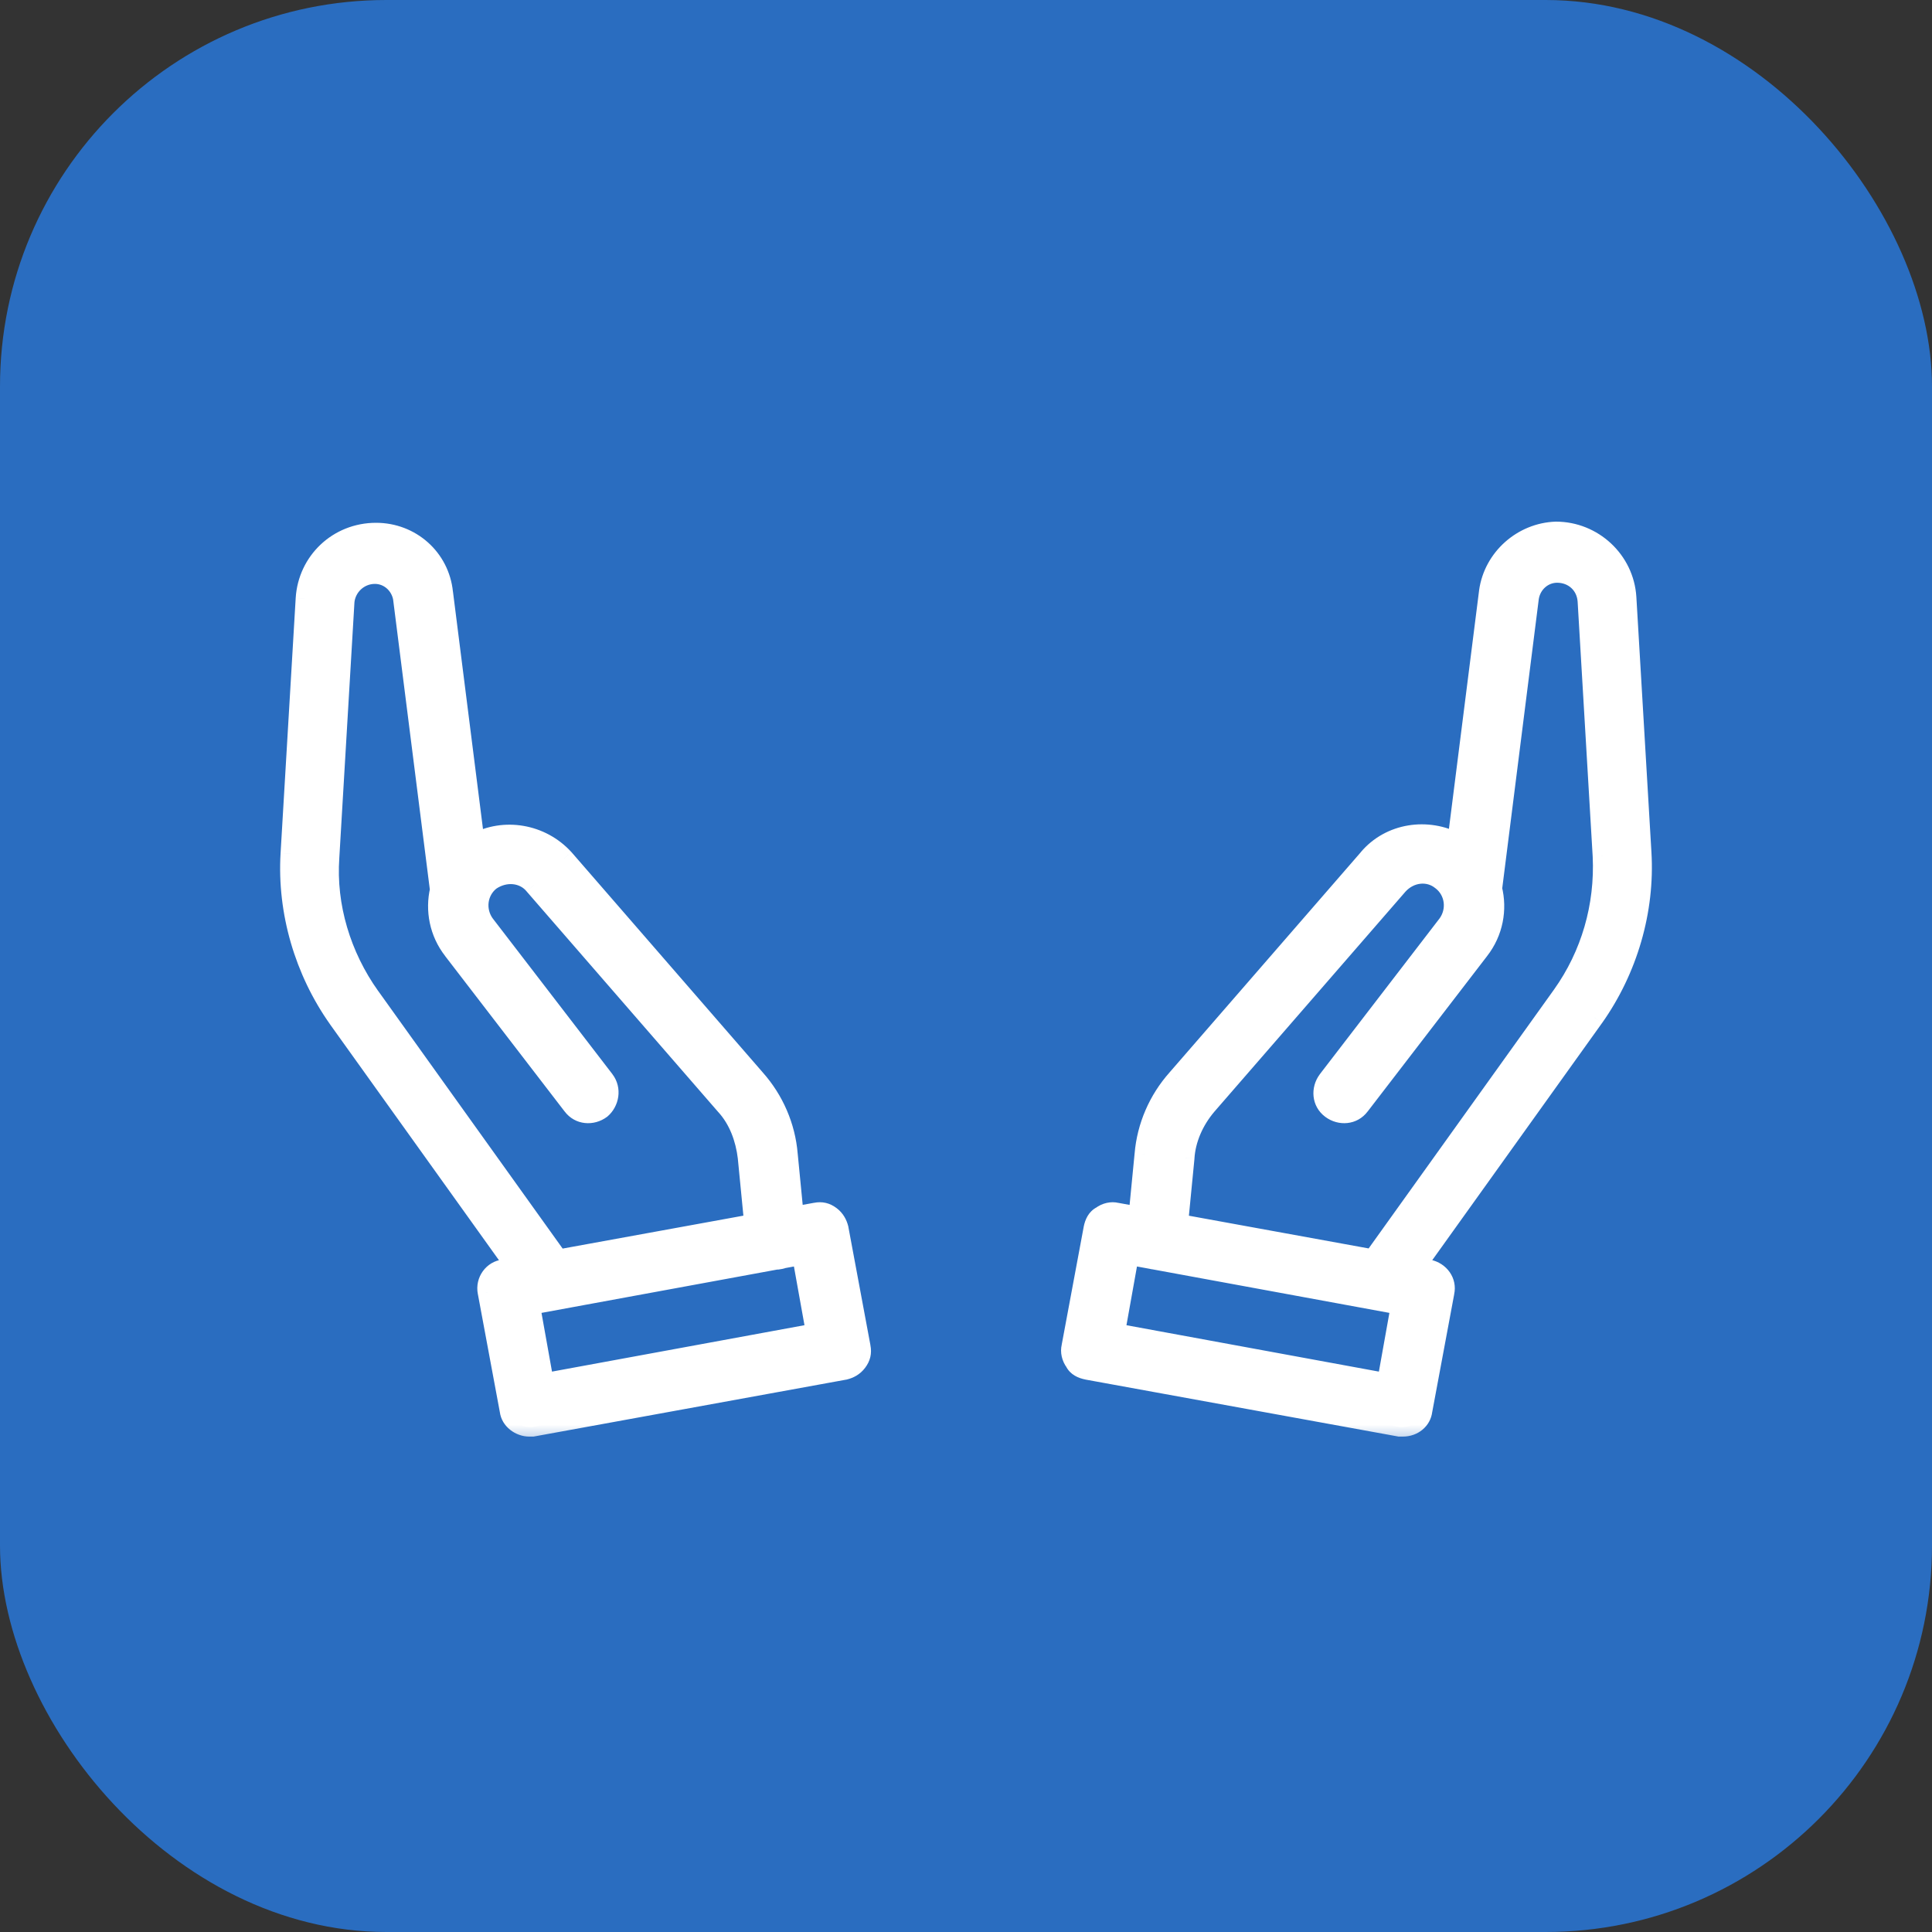
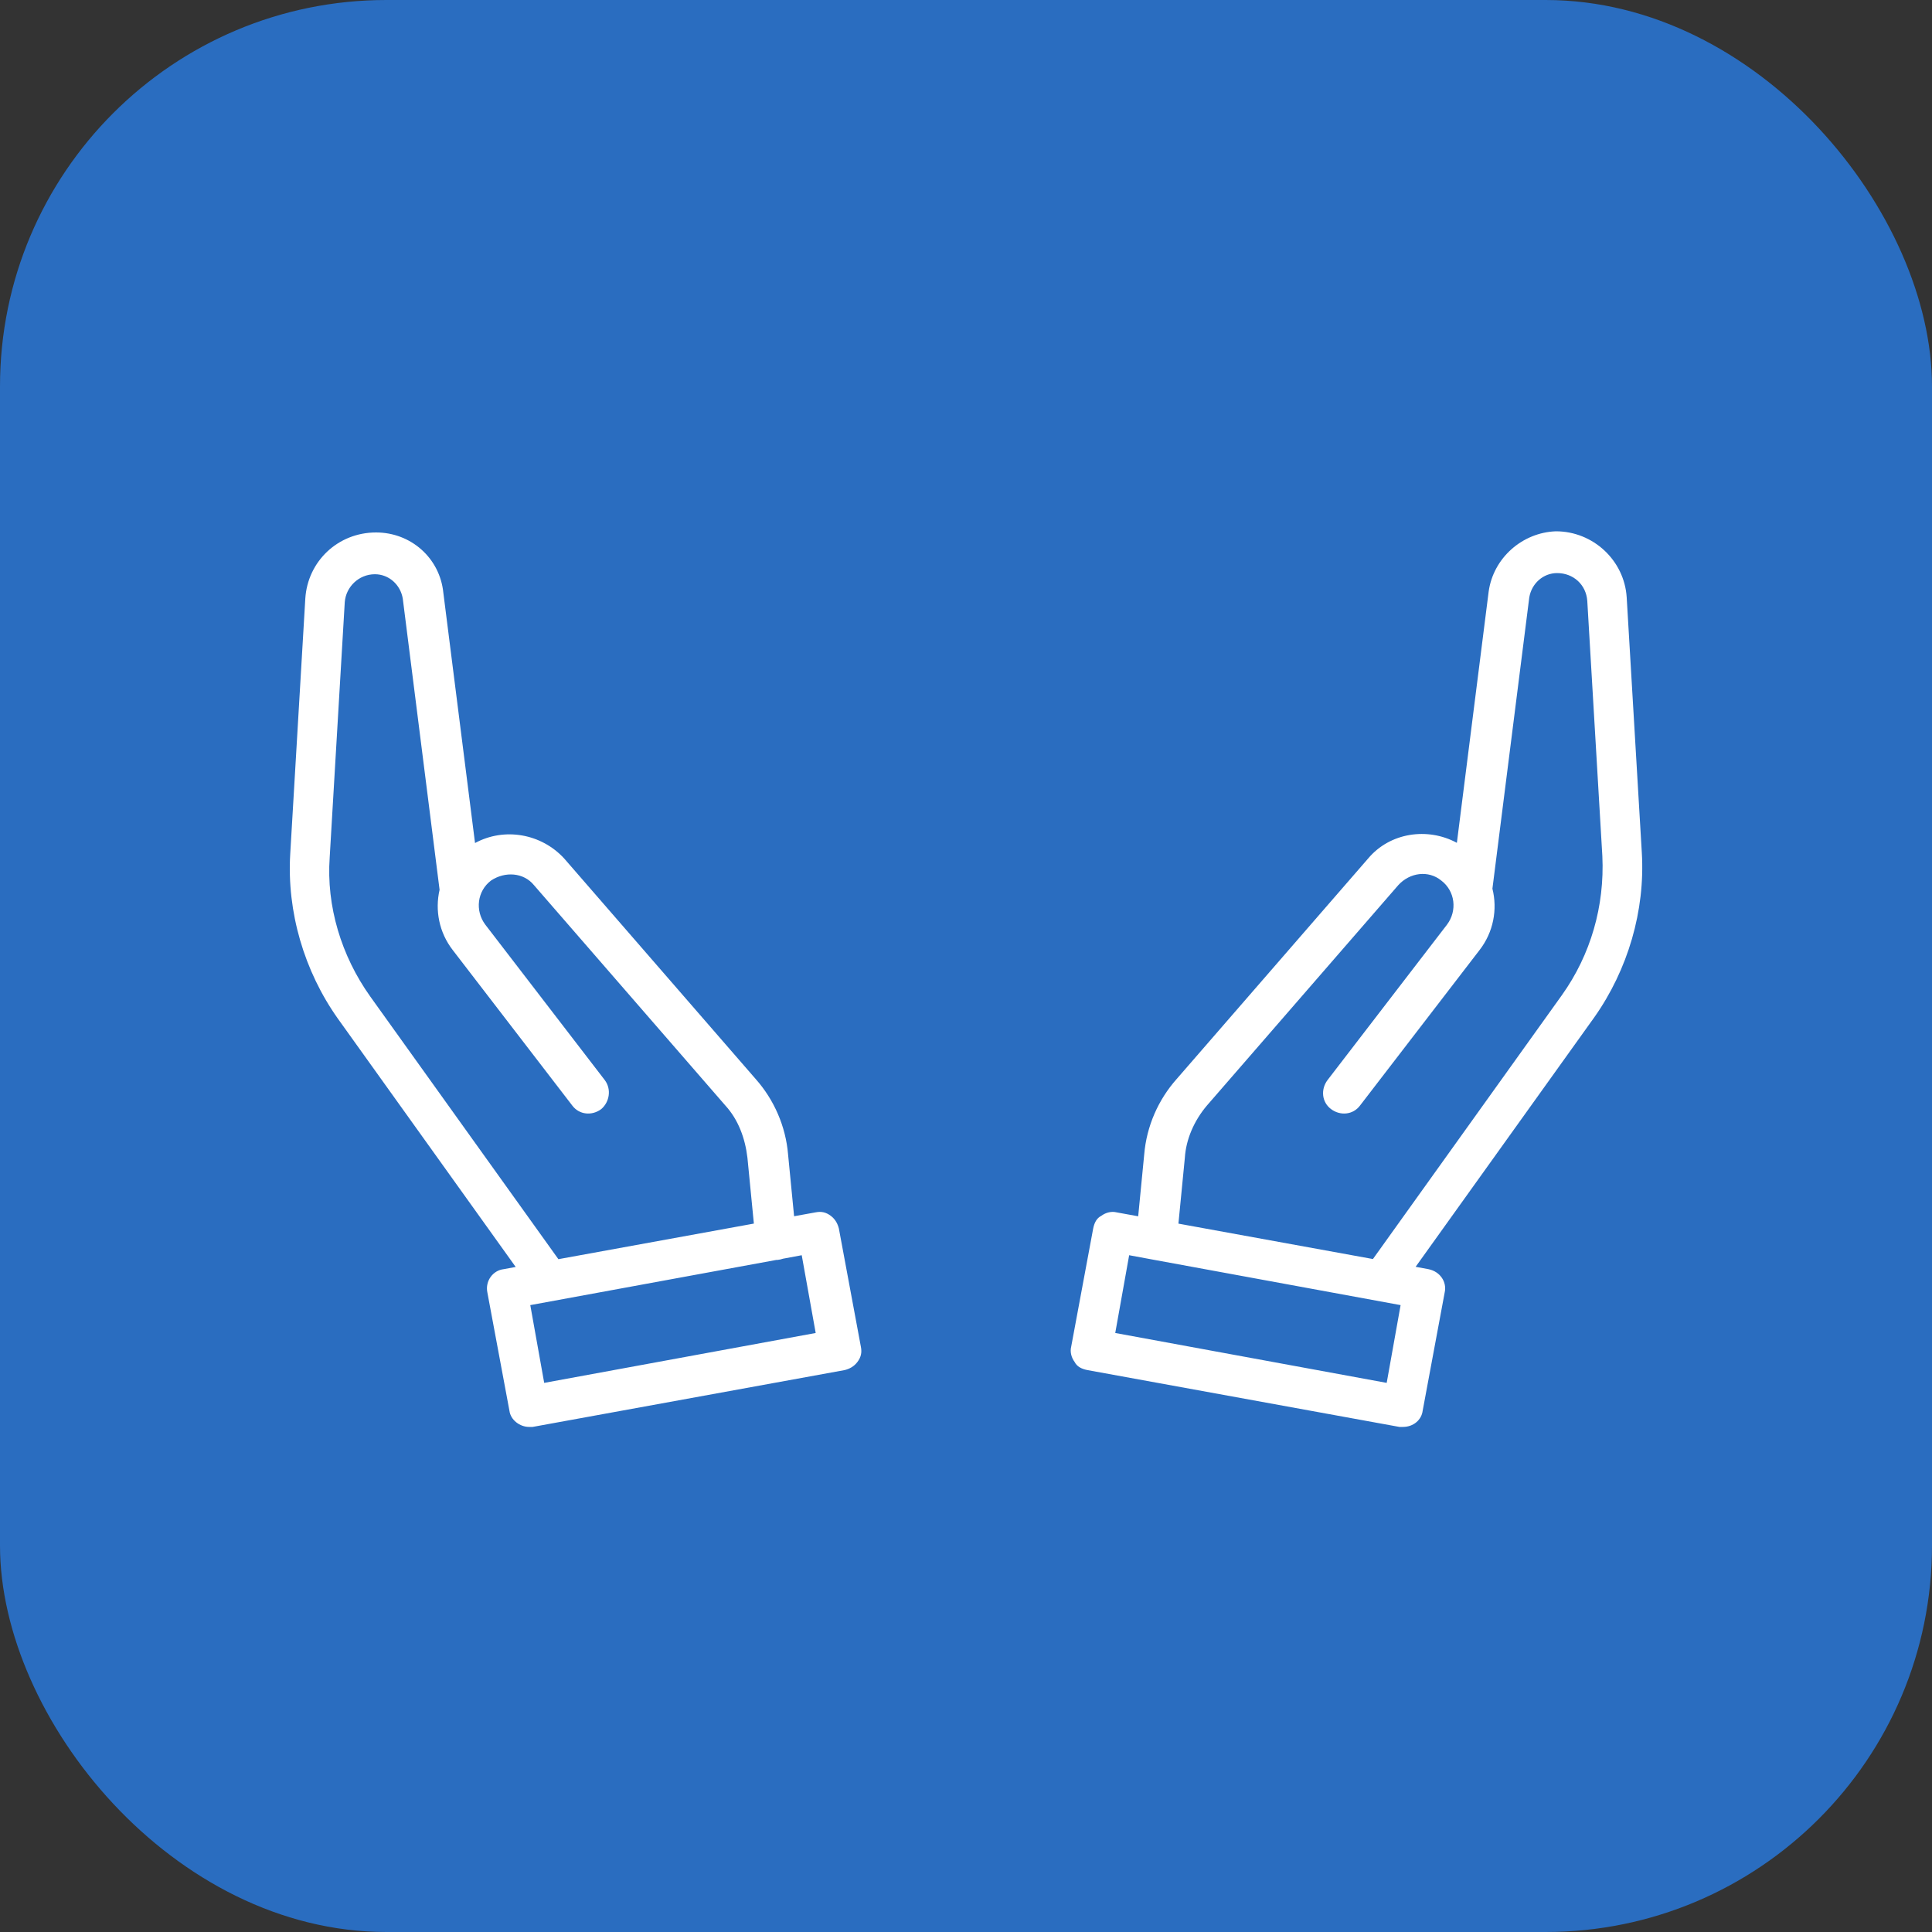
<svg xmlns="http://www.w3.org/2000/svg" width="40" height="40" viewBox="0 0 40 40" fill="none">
  <rect x="0" y="0" width="40" height="40" fill="#333333" stroke="none" />
  <rect width="40" height="40" rx="8" fill="#2A6DC0" />
  <mask id="path-2-outside-1_224_240" maskUnits="userSpaceOnUse" x="5" y="10" width="30" height="20" fill="black">
    <rect fill="white" x="5" y="10" width="30" height="20" />
-     <path fill-rule="evenodd" clip-rule="evenodd" d="M33.007 21.064L29.309 26.228L29.575 26.277C29.815 26.325 29.959 26.541 29.911 26.757L29.455 29.207C29.431 29.399 29.262 29.543 29.046 29.543H28.974L22.513 28.366C22.393 28.342 22.297 28.294 22.249 28.198C22.177 28.102 22.153 27.982 22.177 27.886L22.633 25.436C22.657 25.316 22.705 25.22 22.802 25.172C22.898 25.1 23.018 25.076 23.114 25.1L23.565 25.182L23.69 23.899C23.738 23.322 23.978 22.77 24.363 22.338L28.326 17.774C28.777 17.236 29.557 17.122 30.163 17.45L30.821 12.249C30.917 11.552 31.518 11.024 32.214 11C32.983 11 33.631 11.601 33.679 12.369L33.992 17.653C34.064 18.854 33.703 20.079 33.007 21.064ZM24.531 23.971L24.398 25.334L28.425 26.067L32.334 20.608C32.935 19.767 33.223 18.758 33.175 17.725L32.863 12.441C32.839 12.105 32.575 11.865 32.238 11.865C31.95 11.865 31.71 12.081 31.662 12.369L30.899 18.399C31.006 18.827 30.922 19.297 30.631 19.672L28.157 22.89C28.013 23.082 27.749 23.106 27.557 22.962C27.365 22.818 27.341 22.554 27.485 22.362L29.959 19.143C30.175 18.855 30.127 18.447 29.839 18.23C29.575 18.014 29.19 18.062 28.95 18.326L24.987 22.89C24.723 23.202 24.555 23.587 24.531 23.971ZM23.891 26.083C23.874 26.081 23.858 26.078 23.842 26.074L23.378 25.988L23.09 27.598L28.71 28.631L28.998 27.021L23.891 26.083ZM10.677 26.231L6.994 21.088C6.297 20.104 5.937 18.878 6.009 17.678L6.321 12.393C6.369 11.625 6.994 11.024 7.786 11.024C8.507 11.024 9.107 11.553 9.179 12.273L9.835 17.454C10.439 17.126 11.205 17.256 11.681 17.774L15.644 22.338C16.028 22.77 16.268 23.323 16.316 23.899L16.441 25.181L16.888 25.1C17.008 25.076 17.104 25.1 17.2 25.172C17.296 25.244 17.344 25.34 17.368 25.436L17.824 27.886C17.848 28.006 17.824 28.102 17.752 28.198C17.68 28.294 17.584 28.342 17.488 28.366L11.027 29.543H10.955C10.763 29.543 10.571 29.399 10.547 29.207L10.09 26.757C10.042 26.517 10.21 26.301 10.427 26.277L10.677 26.231ZM16.076 26.085H16.1C16.139 26.081 16.177 26.072 16.212 26.06L16.599 25.988L16.888 27.598L11.267 28.631L10.979 27.021L16.076 26.085ZM15.608 25.333L15.475 23.971C15.427 23.563 15.283 23.178 15.019 22.89L11.056 18.327C10.84 18.062 10.456 18.038 10.167 18.23C9.879 18.447 9.831 18.855 10.047 19.143L12.521 22.362C12.665 22.554 12.617 22.818 12.449 22.962C12.257 23.106 11.993 23.082 11.849 22.89L9.375 19.672C9.089 19.304 9.004 18.844 9.101 18.422L8.339 12.393C8.291 12.105 8.051 11.889 7.762 11.889C7.426 11.889 7.162 12.153 7.138 12.466L6.826 17.75C6.754 18.759 7.066 19.791 7.666 20.632L11.561 26.07L15.608 25.333Z" />
  </mask>
-   <path fill-rule="evenodd" clip-rule="evenodd" d="M33.007 21.064L29.309 26.228L29.575 26.277C29.815 26.325 29.959 26.541 29.911 26.757L29.455 29.207C29.431 29.399 29.262 29.543 29.046 29.543H28.974L22.513 28.366C22.393 28.342 22.297 28.294 22.249 28.198C22.177 28.102 22.153 27.982 22.177 27.886L22.633 25.436C22.657 25.316 22.705 25.22 22.802 25.172C22.898 25.1 23.018 25.076 23.114 25.1L23.565 25.182L23.69 23.899C23.738 23.322 23.978 22.77 24.363 22.338L28.326 17.774C28.777 17.236 29.557 17.122 30.163 17.45L30.821 12.249C30.917 11.552 31.518 11.024 32.214 11C32.983 11 33.631 11.601 33.679 12.369L33.992 17.653C34.064 18.854 33.703 20.079 33.007 21.064ZM24.531 23.971L24.398 25.334L28.425 26.067L32.334 20.608C32.935 19.767 33.223 18.758 33.175 17.725L32.863 12.441C32.839 12.105 32.575 11.865 32.238 11.865C31.95 11.865 31.71 12.081 31.662 12.369L30.899 18.399C31.006 18.827 30.922 19.297 30.631 19.672L28.157 22.89C28.013 23.082 27.749 23.106 27.557 22.962C27.365 22.818 27.341 22.554 27.485 22.362L29.959 19.143C30.175 18.855 30.127 18.447 29.839 18.23C29.575 18.014 29.19 18.062 28.95 18.326L24.987 22.89C24.723 23.202 24.555 23.587 24.531 23.971ZM23.891 26.083C23.874 26.081 23.858 26.078 23.842 26.074L23.378 25.988L23.09 27.598L28.71 28.631L28.998 27.021L23.891 26.083ZM10.677 26.231L6.994 21.088C6.297 20.104 5.937 18.878 6.009 17.678L6.321 12.393C6.369 11.625 6.994 11.024 7.786 11.024C8.507 11.024 9.107 11.553 9.179 12.273L9.835 17.454C10.439 17.126 11.205 17.256 11.681 17.774L15.644 22.338C16.028 22.77 16.268 23.323 16.316 23.899L16.441 25.181L16.888 25.1C17.008 25.076 17.104 25.1 17.2 25.172C17.296 25.244 17.344 25.34 17.368 25.436L17.824 27.886C17.848 28.006 17.824 28.102 17.752 28.198C17.68 28.294 17.584 28.342 17.488 28.366L11.027 29.543H10.955C10.763 29.543 10.571 29.399 10.547 29.207L10.09 26.757C10.042 26.517 10.21 26.301 10.427 26.277L10.677 26.231ZM16.076 26.085H16.1C16.139 26.081 16.177 26.072 16.212 26.06L16.599 25.988L16.888 27.598L11.267 28.631L10.979 27.021L16.076 26.085ZM15.608 25.333L15.475 23.971C15.427 23.563 15.283 23.178 15.019 22.89L11.056 18.327C10.84 18.062 10.456 18.038 10.167 18.23C9.879 18.447 9.831 18.855 10.047 19.143L12.521 22.362C12.665 22.554 12.617 22.818 12.449 22.962C12.257 23.106 11.993 23.082 11.849 22.89L9.375 19.672C9.089 19.304 9.004 18.844 9.101 18.422L8.339 12.393C8.291 12.105 8.051 11.889 7.762 11.889C7.426 11.889 7.162 12.153 7.138 12.466L6.826 17.75C6.754 18.759 7.066 19.791 7.666 20.632L11.561 26.07L15.608 25.333Z" fill="white" />
-   <path d="M29.309 26.228L29.146 26.112L28.962 26.369L29.273 26.425L29.309 26.228ZM33.007 21.064L33.169 21.18L33.17 21.179L33.007 21.064ZM29.575 26.277L29.614 26.081L29.611 26.08L29.575 26.277ZM29.911 26.757L29.716 26.714L29.714 26.721L29.911 26.757ZM29.455 29.207L29.258 29.17L29.256 29.182L29.455 29.207ZM28.974 29.543L28.939 29.74L28.956 29.743H28.974V29.543ZM22.513 28.366L22.474 28.562L22.477 28.563L22.513 28.366ZM22.249 28.198L22.428 28.109L22.42 28.093L22.409 28.078L22.249 28.198ZM22.177 27.886L22.371 27.935L22.374 27.923L22.177 27.886ZM22.633 25.436L22.437 25.397L22.437 25.399L22.633 25.436ZM22.802 25.172L22.891 25.351L22.907 25.343L22.922 25.332L22.802 25.172ZM23.114 25.1L23.065 25.294L23.078 25.297L23.114 25.1ZM23.565 25.182L23.529 25.379L23.743 25.418L23.764 25.201L23.565 25.182ZM23.69 23.899L23.889 23.918L23.889 23.915L23.69 23.899ZM24.363 22.338L24.512 22.471L24.514 22.469L24.363 22.338ZM28.326 17.774L28.477 17.905L28.479 17.903L28.326 17.774ZM30.163 17.45L30.068 17.626L30.325 17.764L30.362 17.475L30.163 17.45ZM30.821 12.249L30.623 12.222L30.623 12.224L30.821 12.249ZM32.214 11V10.8L32.207 10.8L32.214 11ZM33.679 12.369L33.879 12.357L33.879 12.357L33.679 12.369ZM33.992 17.653L33.792 17.665L33.792 17.665L33.992 17.653ZM24.398 25.334L24.199 25.314L24.181 25.498L24.362 25.531L24.398 25.334ZM24.531 23.971L24.73 23.99L24.73 23.983L24.531 23.971ZM28.425 26.067L28.389 26.264L28.514 26.287L28.587 26.184L28.425 26.067ZM32.334 20.608L32.497 20.724L32.497 20.724L32.334 20.608ZM33.175 17.725L33.375 17.716L33.375 17.713L33.175 17.725ZM32.863 12.441L33.062 12.429L33.062 12.427L32.863 12.441ZM31.662 12.369L31.464 12.336L31.463 12.344L31.662 12.369ZM30.899 18.399L30.701 18.374L30.696 18.411L30.705 18.448L30.899 18.399ZM30.631 19.672L30.474 19.549L30.473 19.55L30.631 19.672ZM28.157 22.89L27.999 22.768L27.997 22.77L28.157 22.89ZM27.557 22.962L27.437 23.122L27.437 23.122L27.557 22.962ZM27.485 22.362L27.326 22.24L27.325 22.242L27.485 22.362ZM29.959 19.143L30.117 19.265L30.119 19.263L29.959 19.143ZM29.839 18.23L29.712 18.385L29.719 18.39L29.839 18.23ZM28.95 18.326L28.802 18.192L28.799 18.195L28.95 18.326ZM24.987 22.89L24.836 22.759L24.834 22.761L24.987 22.89ZM23.842 26.074L23.888 25.879L23.878 25.877L23.842 26.074ZM23.891 26.083L23.927 25.886L23.917 25.884L23.891 26.083ZM23.378 25.988L23.414 25.792L23.216 25.756L23.181 25.953L23.378 25.988ZM23.09 27.598L22.893 27.562L22.858 27.759L23.054 27.794L23.09 27.598ZM28.71 28.631L28.674 28.827L28.872 28.864L28.907 28.666L28.71 28.631ZM28.998 27.021L29.195 27.057L29.23 26.861L29.034 26.825L28.998 27.021ZM10.677 26.231L10.713 26.428L11.023 26.371L10.839 26.115L10.677 26.231ZM6.994 21.088L6.831 21.204L6.831 21.205L6.994 21.088ZM6.009 17.678L6.209 17.69L6.209 17.689L6.009 17.678ZM6.321 12.393L6.122 12.381L6.122 12.382L6.321 12.393ZM9.179 12.273L8.98 12.293L8.981 12.299L9.179 12.273ZM9.835 17.454L9.636 17.48L9.673 17.77L9.93 17.63L9.835 17.454ZM11.681 17.774L11.832 17.643L11.828 17.639L11.681 17.774ZM15.644 22.338L15.493 22.469L15.494 22.471L15.644 22.338ZM16.316 23.899L16.117 23.916L16.117 23.918L16.316 23.899ZM16.441 25.181L16.242 25.201L16.263 25.417L16.477 25.378L16.441 25.181ZM16.888 25.1L16.923 25.297L16.927 25.296L16.888 25.1ZM17.2 25.172L17.08 25.332L17.08 25.332L17.2 25.172ZM17.368 25.436L17.565 25.399L17.562 25.388L17.368 25.436ZM17.824 27.886L17.628 27.923L17.628 27.925L17.824 27.886ZM17.752 28.198L17.912 28.318L17.912 28.318L17.752 28.198ZM17.488 28.366L17.524 28.564L17.537 28.56L17.488 28.366ZM11.027 29.543V29.743H11.045L11.063 29.74L11.027 29.543ZM10.547 29.207L10.745 29.182L10.743 29.17L10.547 29.207ZM10.09 26.757L10.287 26.721L10.286 26.718L10.09 26.757ZM10.427 26.277L10.449 26.476L10.462 26.474L10.427 26.277ZM16.1 26.085V26.285H16.11L16.12 26.284L16.1 26.085ZM16.076 26.085V25.885H16.058L16.04 25.888L16.076 26.085ZM16.212 26.06L16.176 25.863L16.16 25.866L16.145 25.871L16.212 26.06ZM16.599 25.988L16.796 25.953L16.761 25.756L16.563 25.792L16.599 25.988ZM16.888 27.598L16.924 27.794L17.119 27.759L17.084 27.562L16.888 27.598ZM11.267 28.631L11.07 28.666L11.106 28.864L11.303 28.827L11.267 28.631ZM10.979 27.021L10.943 26.825L10.747 26.861L10.782 27.057L10.979 27.021ZM15.608 25.333L15.644 25.53L15.825 25.497L15.807 25.314L15.608 25.333ZM15.475 23.971L15.675 23.952L15.674 23.948L15.475 23.971ZM15.019 22.89L14.868 23.021L14.872 23.025L15.019 22.89ZM11.056 18.327L10.901 18.453L10.905 18.458L11.056 18.327ZM10.167 18.23L10.056 18.064L10.047 18.07L10.167 18.23ZM10.047 19.143L9.887 19.263L9.889 19.265L10.047 19.143ZM12.521 22.362L12.681 22.242L12.68 22.24L12.521 22.362ZM12.449 22.962L12.569 23.122L12.579 23.114L12.449 22.962ZM11.849 22.89L12.009 22.77L12.007 22.768L11.849 22.89ZM9.375 19.672L9.533 19.55L9.533 19.549L9.375 19.672ZM9.101 18.422L9.296 18.468L9.304 18.433L9.3 18.397L9.101 18.422ZM8.339 12.393L8.537 12.368L8.536 12.361L8.339 12.393ZM7.138 12.466L6.938 12.45L6.938 12.454L7.138 12.466ZM6.826 17.75L7.025 17.764L7.025 17.762L6.826 17.75ZM7.666 20.632L7.504 20.748L7.504 20.748L7.666 20.632ZM11.561 26.07L11.398 26.187L11.472 26.29L11.597 26.267L11.561 26.07ZM29.471 26.345L33.169 21.18L32.844 20.947L29.146 26.112L29.471 26.345ZM29.611 26.08L29.345 26.032L29.273 26.425L29.539 26.474L29.611 26.08ZM30.106 26.8C30.181 26.465 29.954 26.149 29.614 26.081L29.536 26.473C29.676 26.501 29.737 26.617 29.716 26.714L30.106 26.8ZM29.651 29.244L30.108 26.794L29.714 26.721L29.258 29.17L29.651 29.244ZM29.046 29.743C29.353 29.743 29.615 29.534 29.653 29.232L29.256 29.182C29.246 29.264 29.172 29.343 29.046 29.343V29.743ZM28.974 29.743H29.046V29.343H28.974V29.743ZM22.477 28.563L28.939 29.74L29.01 29.346L22.549 28.17L22.477 28.563ZM22.07 28.288C22.159 28.465 22.329 28.534 22.474 28.562L22.552 28.17C22.457 28.151 22.435 28.123 22.428 28.109L22.07 28.288ZM21.983 27.837C21.943 27.997 21.985 28.179 22.089 28.318L22.409 28.078C22.37 28.026 22.363 27.967 22.371 27.934L21.983 27.837ZM22.437 25.399L21.98 27.849L22.374 27.923L22.83 25.473L22.437 25.399ZM22.712 24.993C22.535 25.082 22.466 25.252 22.437 25.397L22.829 25.475C22.849 25.38 22.876 25.358 22.891 25.351L22.712 24.993ZM23.162 24.906C23.002 24.866 22.821 24.907 22.681 25.012L22.922 25.332C22.974 25.292 23.033 25.286 23.065 25.294L23.162 24.906ZM23.601 24.985L23.149 24.903L23.078 25.297L23.529 25.379L23.601 24.985ZM23.491 23.88L23.366 25.163L23.764 25.201L23.889 23.918L23.491 23.88ZM24.213 22.205C23.8 22.669 23.542 23.262 23.491 23.882L23.889 23.915C23.934 23.383 24.156 22.871 24.512 22.471L24.213 22.205ZM28.175 17.643L24.212 22.206L24.514 22.469L28.477 17.905L28.175 17.643ZM30.259 17.274C29.576 16.905 28.69 17.029 28.172 17.645L28.479 17.903C28.865 17.443 29.538 17.34 30.068 17.626L30.259 17.274ZM30.623 12.224L29.965 17.425L30.362 17.475L31.02 12.274L30.623 12.224ZM32.207 10.8C31.416 10.827 30.733 11.427 30.623 12.222L31.019 12.276C31.102 11.678 31.62 11.221 32.221 11.2L32.207 10.8ZM33.879 12.357C33.824 11.481 33.087 10.8 32.214 10.8V11.2C32.879 11.2 33.438 11.72 33.48 12.382L33.879 12.357ZM34.191 17.641L33.879 12.357L33.48 12.381L33.792 17.665L34.191 17.641ZM33.17 21.179C33.892 20.159 34.266 18.889 34.191 17.641L33.792 17.665C33.861 18.819 33.515 20 32.844 20.948L33.17 21.179ZM24.597 25.353L24.73 23.99L24.332 23.951L24.199 25.314L24.597 25.353ZM28.46 25.87L24.434 25.137L24.362 25.531L28.389 26.264L28.46 25.87ZM32.172 20.491L28.262 25.951L28.587 26.184L32.497 20.724L32.172 20.491ZM32.975 17.735C33.021 18.724 32.745 19.688 32.172 20.491L32.497 20.724C33.124 19.846 33.425 18.792 33.375 17.716L32.975 17.735ZM32.663 12.453L32.975 17.737L33.375 17.713L33.062 12.429L32.663 12.453ZM32.238 12.065C32.472 12.065 32.647 12.226 32.663 12.455L33.062 12.427C33.031 11.984 32.677 11.665 32.238 11.665V12.065ZM31.859 12.402C31.892 12.203 32.055 12.065 32.238 12.065V11.665C31.845 11.665 31.527 11.959 31.465 12.336L31.859 12.402ZM31.098 18.424L31.86 12.394L31.463 12.344L30.701 18.374L31.098 18.424ZM30.789 19.794C31.12 19.369 31.214 18.835 31.093 18.351L30.705 18.448C30.797 18.819 30.725 19.225 30.474 19.549L30.789 19.794ZM28.316 23.012L30.79 19.793L30.473 19.55L27.999 22.768L28.316 23.012ZM27.437 23.122C27.708 23.325 28.1 23.3 28.317 23.01L27.997 22.77C27.927 22.865 27.79 22.887 27.677 22.802L27.437 23.122ZM27.325 22.242C27.122 22.512 27.147 22.905 27.437 23.122L27.677 22.802C27.582 22.731 27.56 22.595 27.645 22.482L27.325 22.242ZM29.8 19.021L27.326 22.24L27.643 22.483L30.117 19.265L29.8 19.021ZM29.719 18.39C29.914 18.537 29.952 18.819 29.799 19.023L30.119 19.263C30.398 18.891 30.34 18.356 29.959 18.07L29.719 18.39ZM29.098 18.461C29.277 18.265 29.541 18.245 29.712 18.385L29.965 18.076C29.608 17.783 29.104 17.86 28.802 18.192L29.098 18.461ZM25.138 23.021L29.101 18.458L28.799 18.195L24.836 22.759L25.138 23.021ZM24.73 23.983C24.751 23.648 24.899 23.303 25.14 23.019L24.834 22.761C24.546 23.101 24.358 23.526 24.331 23.958L24.73 23.983ZM23.796 26.268C23.818 26.274 23.841 26.278 23.865 26.281L23.917 25.884C23.907 25.883 23.898 25.881 23.888 25.879L23.796 26.268ZM23.342 26.185L23.806 26.27L23.878 25.877L23.414 25.792L23.342 26.185ZM23.287 27.633L23.575 26.024L23.181 25.953L22.893 27.562L23.287 27.633ZM28.746 28.434L23.126 27.401L23.054 27.794L28.674 28.827L28.746 28.434ZM28.801 26.986L28.513 28.595L28.907 28.666L29.195 27.057L28.801 26.986ZM23.855 26.279L28.962 27.218L29.034 26.825L23.927 25.886L23.855 26.279ZM10.839 26.115L7.156 20.972L6.831 21.205L10.514 26.348L10.839 26.115ZM7.157 20.973C6.486 20.024 6.139 18.844 6.209 17.69L5.809 17.666C5.735 18.913 6.109 20.183 6.831 21.204L7.157 20.973ZM6.209 17.689L6.521 12.405L6.122 12.382L5.809 17.666L6.209 17.689ZM6.521 12.406C6.562 11.742 7.1 11.224 7.786 11.224V10.824C6.888 10.824 6.176 11.508 6.122 12.381L6.521 12.406ZM7.786 11.224C8.407 11.224 8.919 11.678 8.98 12.293L9.378 12.254C9.296 11.428 8.607 10.824 7.786 10.824V11.224ZM8.981 12.299L9.636 17.48L10.033 17.429L9.378 12.248L8.981 12.299ZM9.93 17.63C10.452 17.346 11.119 17.457 11.533 17.909L11.828 17.639C11.292 17.054 10.425 16.905 9.739 17.279L9.93 17.63ZM11.53 17.905L15.493 22.469L15.795 22.207L11.832 17.643L11.53 17.905ZM15.494 22.471C15.85 22.871 16.072 23.383 16.117 23.916L16.515 23.882C16.464 23.262 16.206 22.669 15.793 22.205L15.494 22.471ZM16.117 23.918L16.242 25.201L16.64 25.162L16.515 23.88L16.117 23.918ZM16.477 25.378L16.923 25.297L16.852 24.903L16.405 24.984L16.477 25.378ZM16.927 25.296C16.989 25.284 17.027 25.293 17.08 25.332L17.32 25.012C17.18 24.907 17.026 24.868 16.848 24.904L16.927 25.296ZM17.08 25.332C17.13 25.369 17.158 25.42 17.174 25.485L17.562 25.388C17.53 25.26 17.462 25.119 17.32 25.012L17.08 25.332ZM17.171 25.473L17.628 27.923L18.021 27.849L17.564 25.399L17.171 25.473ZM17.628 27.925C17.641 27.987 17.632 28.026 17.592 28.078L17.912 28.318C18.017 28.178 18.056 28.025 18.02 27.847L17.628 27.925ZM17.592 28.078C17.555 28.128 17.504 28.156 17.439 28.172L17.537 28.56C17.664 28.529 17.805 28.461 17.912 28.318L17.592 28.078ZM17.452 28.17L10.991 29.346L11.063 29.74L17.524 28.563L17.452 28.17ZM11.027 29.343H10.955V29.743H11.027V29.343ZM10.955 29.343C10.846 29.343 10.755 29.258 10.745 29.182L10.348 29.232C10.387 29.541 10.68 29.743 10.955 29.743V29.343ZM10.743 29.17L10.287 26.721L9.894 26.794L10.35 29.244L10.743 29.17ZM10.286 26.718C10.261 26.591 10.351 26.486 10.449 26.476L10.404 26.078C10.07 26.115 9.823 26.443 9.894 26.796L10.286 26.718ZM10.462 26.474L10.713 26.428L10.641 26.034L10.391 26.08L10.462 26.474ZM16.1 25.885H16.076V26.285H16.1V25.885ZM16.145 25.871C16.125 25.878 16.104 25.883 16.08 25.886L16.12 26.284C16.175 26.278 16.229 26.266 16.279 26.248L16.145 25.871ZM16.563 25.792L16.176 25.863L16.248 26.256L16.636 26.185L16.563 25.792ZM17.084 27.562L16.796 25.953L16.402 26.024L16.691 27.633L17.084 27.562ZM11.303 28.827L16.924 27.794L16.851 27.401L11.231 28.434L11.303 28.827ZM10.782 27.057L11.07 28.666L11.464 28.595L11.176 26.986L10.782 27.057ZM16.04 25.888L10.943 26.825L11.015 27.218L16.112 26.281L16.04 25.888ZM15.807 25.314L15.675 23.952L15.276 23.99L15.409 25.352L15.807 25.314ZM15.674 23.948C15.623 23.51 15.466 23.082 15.166 22.755L14.872 23.025C15.1 23.275 15.232 23.616 15.277 23.994L15.674 23.948ZM15.17 22.759L11.207 18.195L10.905 18.458L14.868 23.021L15.17 22.759ZM11.211 18.2C10.917 17.841 10.413 17.826 10.056 18.064L10.278 18.397C10.498 18.251 10.762 18.283 10.901 18.453L11.211 18.2ZM10.047 18.07C9.666 18.356 9.608 18.891 9.887 19.263L10.207 19.023C10.054 18.819 10.092 18.537 10.287 18.39L10.047 18.07ZM9.889 19.265L12.363 22.484L12.68 22.24L10.206 19.021L9.889 19.265ZM12.361 22.482C12.436 22.581 12.415 22.728 12.319 22.81L12.579 23.114C12.819 22.908 12.895 22.526 12.681 22.242L12.361 22.482ZM12.329 22.802C12.216 22.887 12.079 22.865 12.009 22.77L11.689 23.01C11.906 23.3 12.298 23.325 12.569 23.122L12.329 22.802ZM12.007 22.768L9.533 19.55L9.216 19.794L11.69 23.012L12.007 22.768ZM9.533 19.549C9.285 19.231 9.211 18.833 9.296 18.468L8.907 18.377C8.796 18.855 8.892 19.377 9.217 19.794L9.533 19.549ZM9.3 18.397L8.537 12.368L8.14 12.419L8.903 18.447L9.3 18.397ZM8.536 12.361C8.473 11.983 8.155 11.689 7.762 11.689V12.089C7.946 12.089 8.108 12.227 8.142 12.426L8.536 12.361ZM7.762 11.689C7.318 11.689 6.97 12.038 6.938 12.45L7.337 12.481C7.354 12.269 7.534 12.089 7.762 12.089V11.689ZM6.938 12.454L6.626 17.738L7.025 17.762L7.338 12.477L6.938 12.454ZM6.626 17.735C6.551 18.794 6.878 19.872 7.504 20.748L7.829 20.516C7.254 19.71 6.957 18.723 7.025 17.764L6.626 17.735ZM7.504 20.748L11.398 26.187L11.723 25.954L7.829 20.515L7.504 20.748ZM11.597 26.267L15.644 25.53L15.572 25.136L11.525 25.873L11.597 26.267Z" fill="white" mask="url(#path-2-outside-1_224_240)" />
+   <path fill-rule="evenodd" clip-rule="evenodd" d="M33.007 21.064L29.309 26.228L29.575 26.277C29.815 26.325 29.959 26.541 29.911 26.757L29.455 29.207C29.431 29.399 29.262 29.543 29.046 29.543H28.974L22.513 28.366C22.393 28.342 22.297 28.294 22.249 28.198C22.177 28.102 22.153 27.982 22.177 27.886L22.633 25.436C22.657 25.316 22.705 25.22 22.802 25.172C22.898 25.1 23.018 25.076 23.114 25.1L23.565 25.182L23.69 23.899C23.738 23.322 23.978 22.77 24.363 22.338L28.326 17.774C28.777 17.236 29.557 17.122 30.163 17.45L30.821 12.249C30.917 11.552 31.518 11.024 32.214 11C32.983 11 33.631 11.601 33.679 12.369L33.992 17.653C34.064 18.854 33.703 20.079 33.007 21.064ZM24.531 23.971L24.398 25.334L28.425 26.067L32.334 20.608C32.935 19.767 33.223 18.758 33.175 17.725L32.863 12.441C32.839 12.105 32.575 11.865 32.238 11.865C31.95 11.865 31.71 12.081 31.662 12.369L30.899 18.399C31.006 18.827 30.922 19.297 30.631 19.672L28.157 22.89C28.013 23.082 27.749 23.106 27.557 22.962C27.365 22.818 27.341 22.554 27.485 22.362L29.959 19.143C30.175 18.855 30.127 18.447 29.839 18.23C29.575 18.014 29.19 18.062 28.95 18.326L24.987 22.89C24.723 23.202 24.555 23.587 24.531 23.971ZM23.891 26.083C23.874 26.081 23.858 26.078 23.842 26.074L23.378 25.988L23.09 27.598L28.71 28.631L28.998 27.021L23.891 26.083ZM10.677 26.231L6.994 21.088C6.297 20.104 5.937 18.878 6.009 17.678L6.321 12.393C6.369 11.625 6.994 11.024 7.786 11.024C8.507 11.024 9.107 11.553 9.179 12.273L9.835 17.454C10.439 17.126 11.205 17.256 11.681 17.774L15.644 22.338C16.028 22.77 16.268 23.323 16.316 23.899L16.441 25.181L16.888 25.1C17.008 25.076 17.104 25.1 17.2 25.172C17.296 25.244 17.344 25.34 17.368 25.436L17.824 27.886C17.848 28.006 17.824 28.102 17.752 28.198C17.68 28.294 17.584 28.342 17.488 28.366L11.027 29.543H10.955C10.763 29.543 10.571 29.399 10.547 29.207L10.09 26.757C10.042 26.517 10.21 26.301 10.427 26.277L10.677 26.231ZM16.076 26.085H16.1C16.139 26.081 16.177 26.072 16.212 26.06L16.599 25.988L16.888 27.598L11.267 28.631L10.979 27.021L16.076 26.085M15.608 25.333L15.475 23.971C15.427 23.563 15.283 23.178 15.019 22.89L11.056 18.327C10.84 18.062 10.456 18.038 10.167 18.23C9.879 18.447 9.831 18.855 10.047 19.143L12.521 22.362C12.665 22.554 12.617 22.818 12.449 22.962C12.257 23.106 11.993 23.082 11.849 22.89L9.375 19.672C9.089 19.304 9.004 18.844 9.101 18.422L8.339 12.393C8.291 12.105 8.051 11.889 7.762 11.889C7.426 11.889 7.162 12.153 7.138 12.466L6.826 17.75C6.754 18.759 7.066 19.791 7.666 20.632L11.561 26.07L15.608 25.333Z" fill="white" />
</svg>